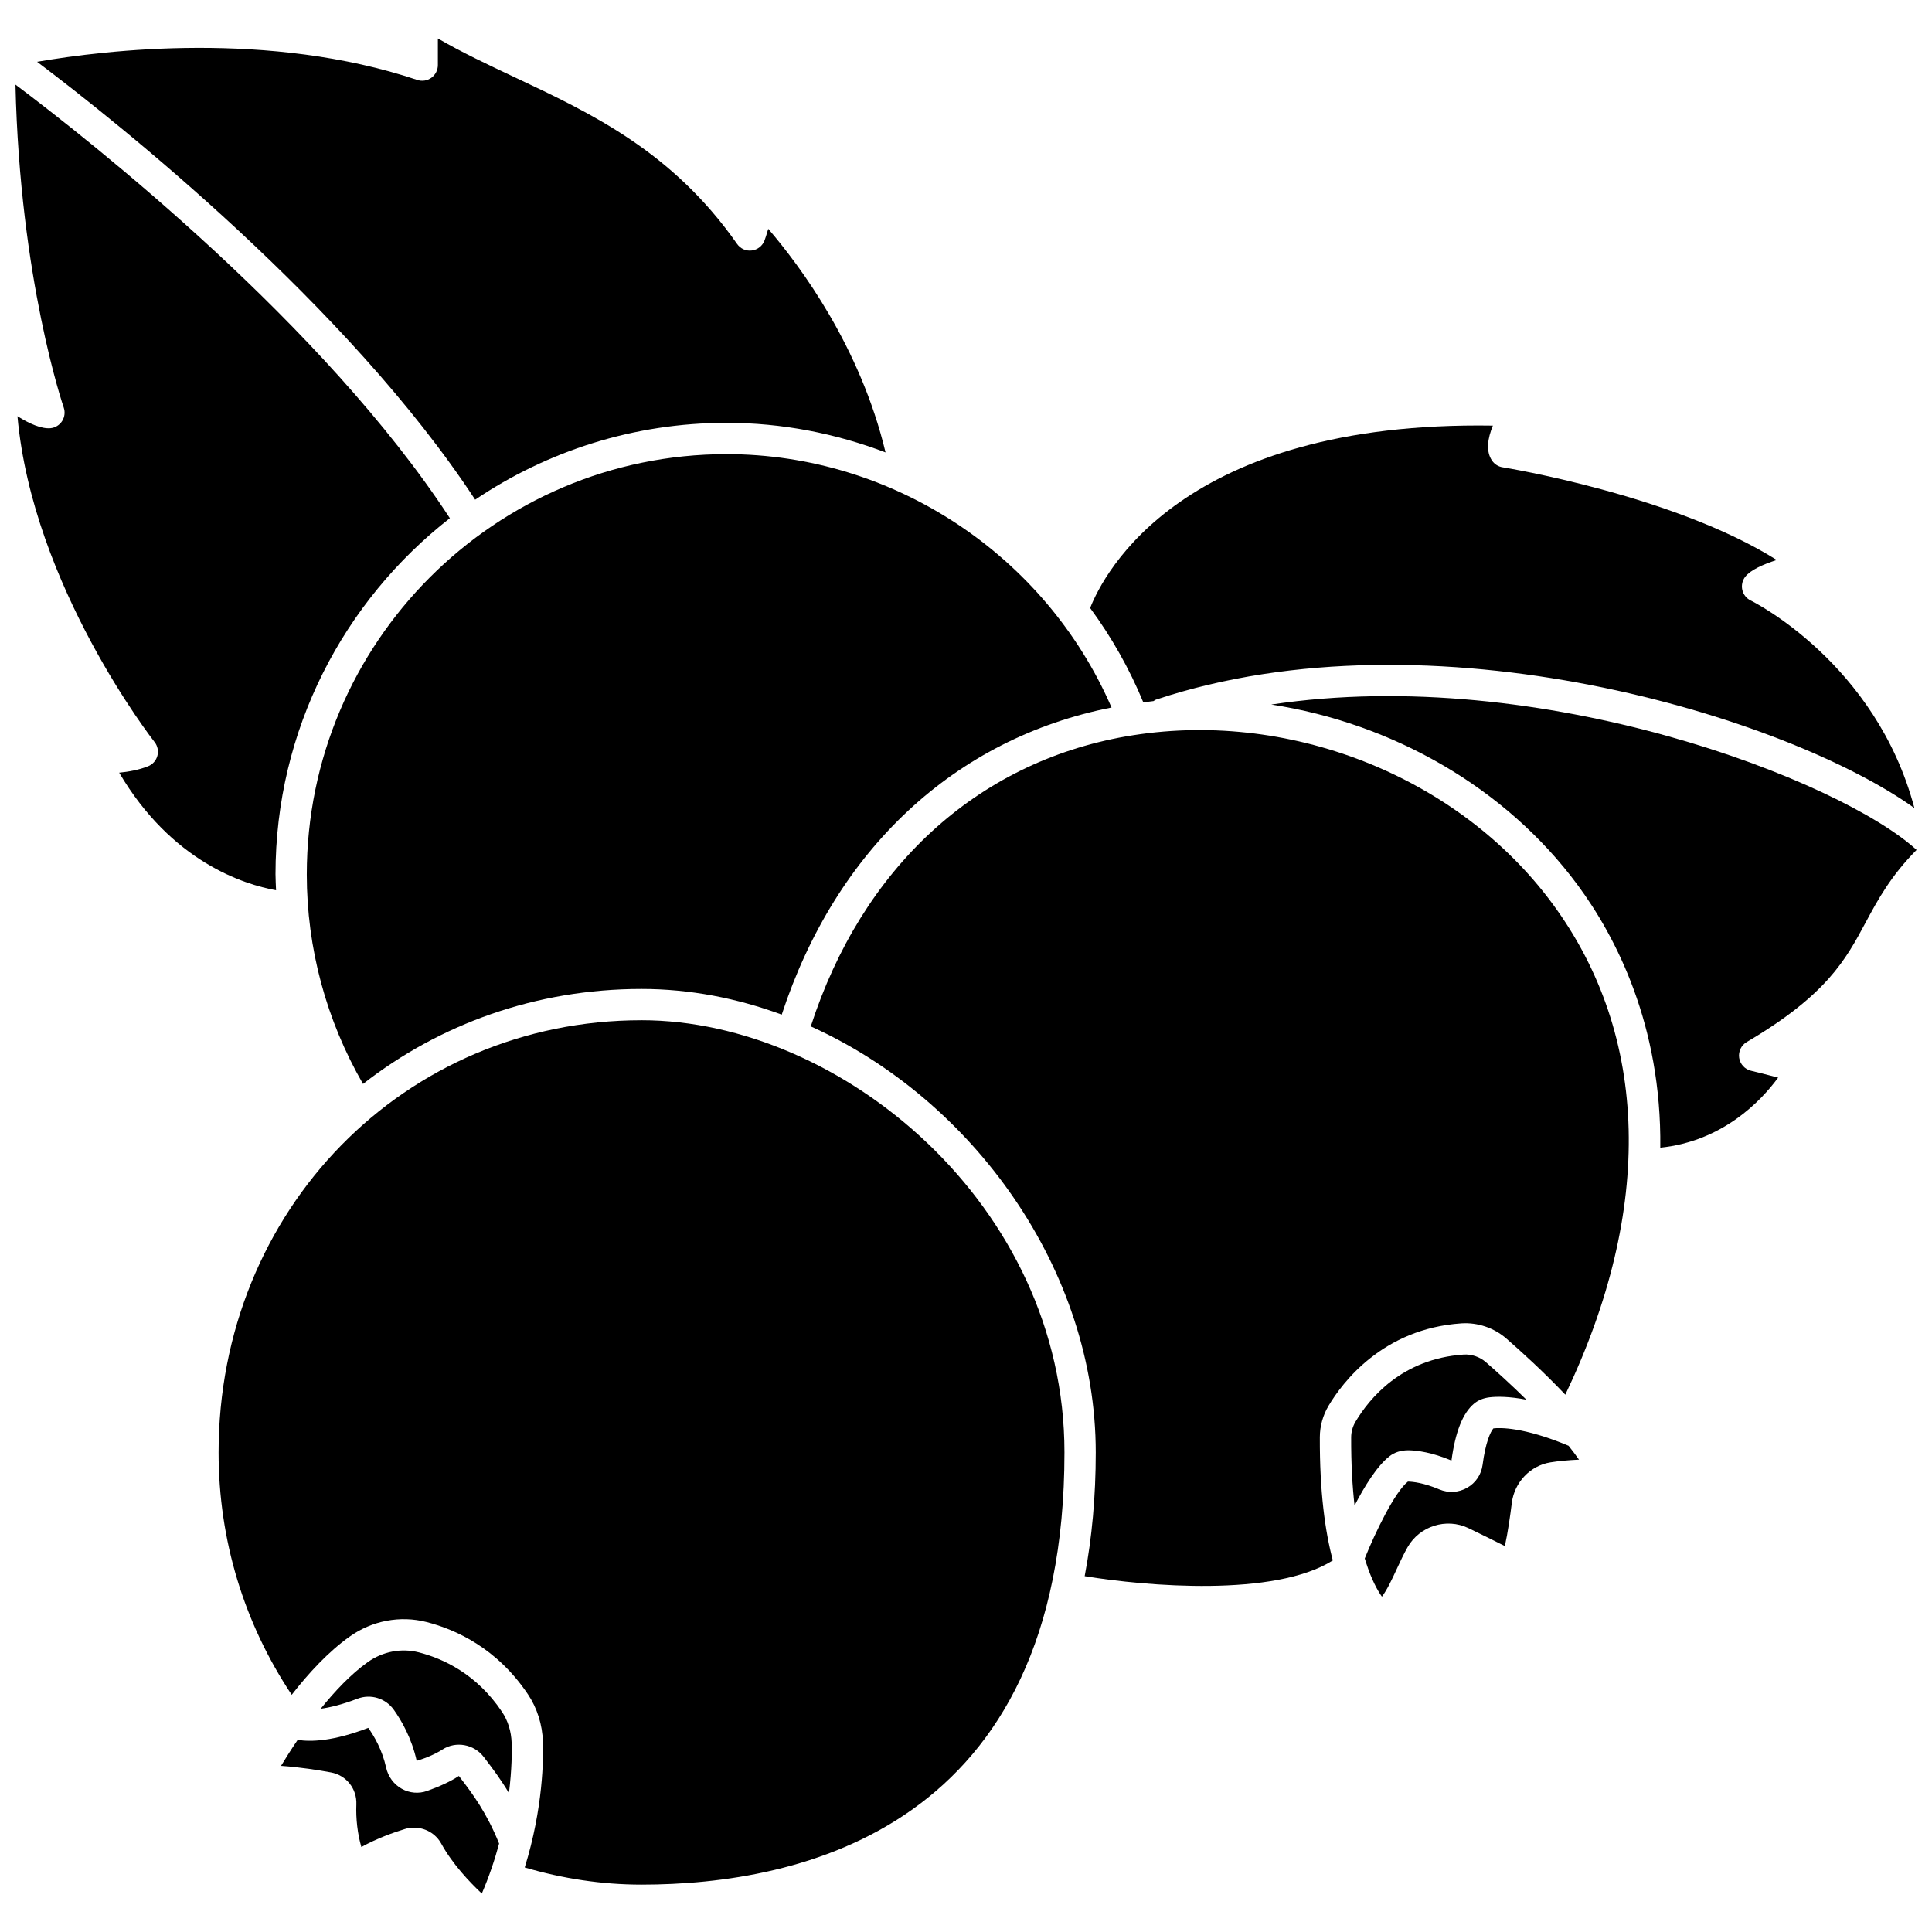
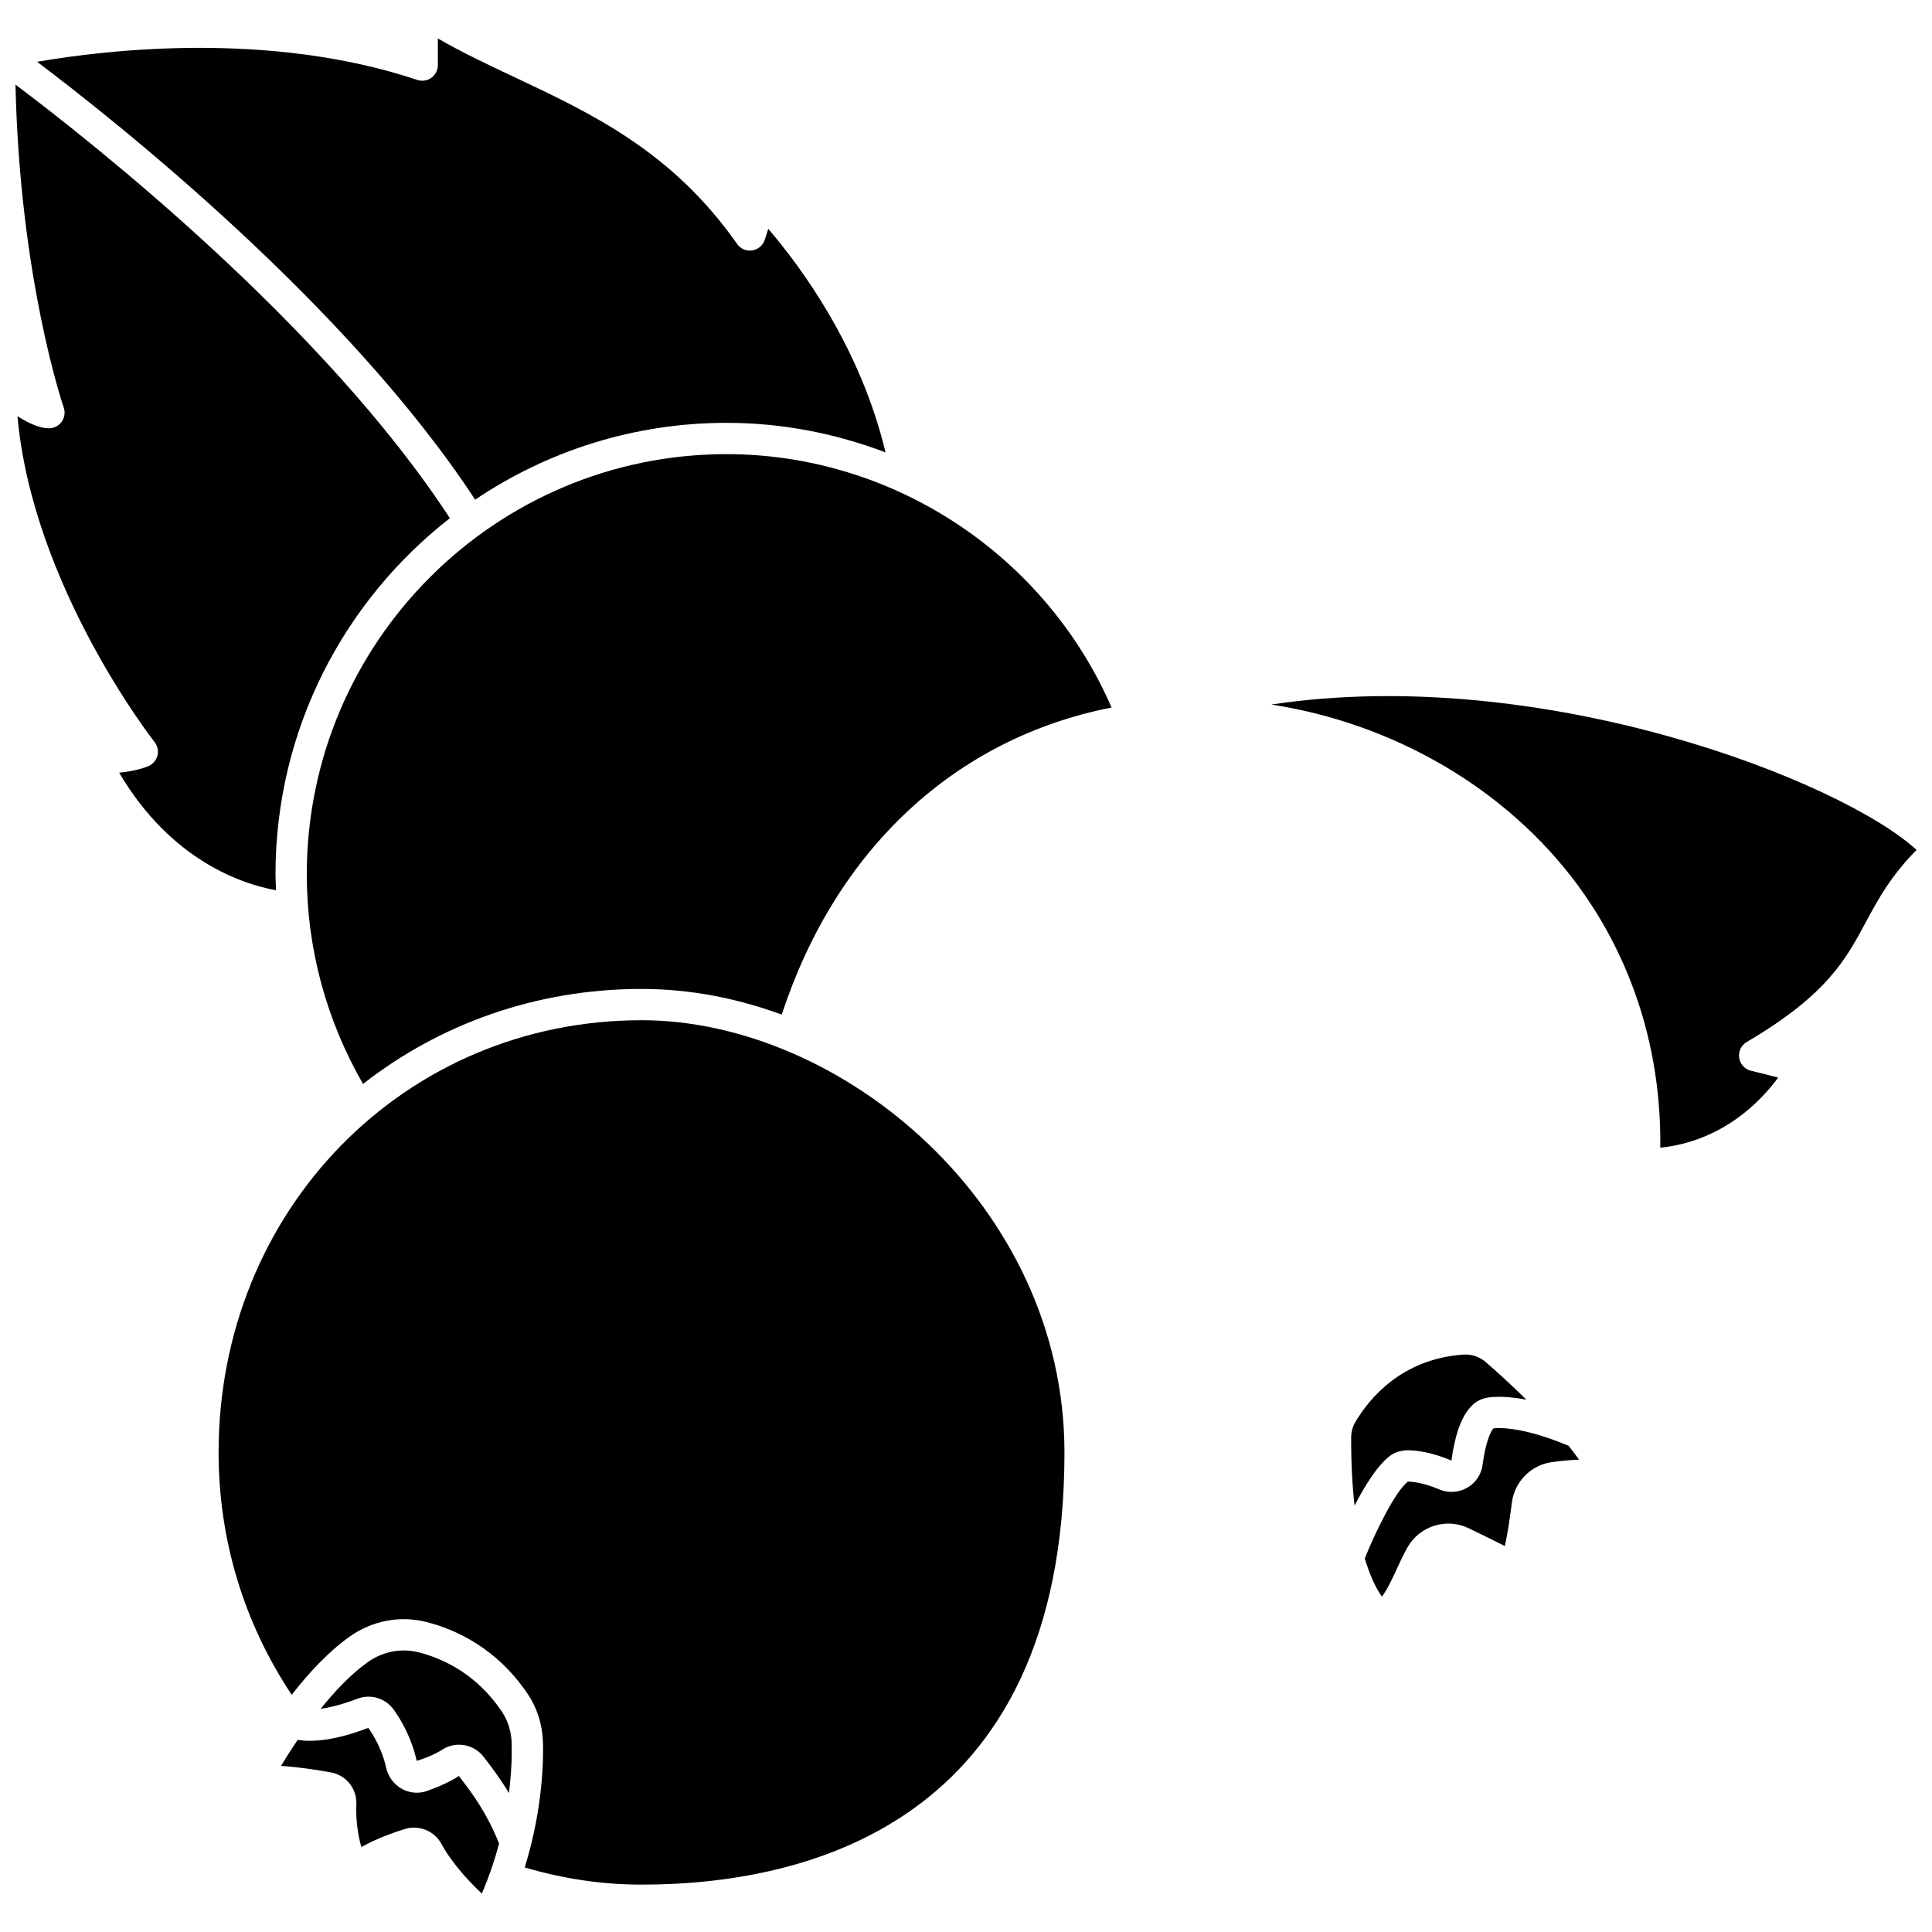
<svg xmlns="http://www.w3.org/2000/svg" width="800px" height="800px" version="1.1" viewBox="144 144 512 512">
  <defs>
    <clipPath id="c">
      <path d="m148.09 166h115.91v214h-115.91z" />
    </clipPath>
    <clipPath id="b">
      <path d="m432 256h219.9v103h-219.9z" />
    </clipPath>
    <clipPath id="a">
      <path d="m480 328h171.9v121h-171.9z" />
    </clipPath>
  </defs>
  <g clip-path="url(#c)">
    <path d="m217.01 375.73c0-38.336 18.117-72.492 46.211-94.406-33.469-51.273-94.906-99.707-115.12-114.9 1.16 51.637 12.664 85.211 12.781 85.559 0.422 1.199 0.266 2.523-0.414 3.598-0.684 1.074-1.82 1.773-3.086 1.898-2.402 0.207-5.566-1.164-8.754-3.18 4.012 44.992 35.988 85.914 36.332 86.348 0.812 1.023 1.09 2.371 0.754 3.641-0.34 1.266-1.254 2.297-2.469 2.781-2.414 0.961-5.176 1.461-7.66 1.699 13.891 23.617 33.066 29.629 41.574 31.16-0.051-1.398-0.145-2.793-0.145-4.199z" />
  </g>
  <path d="m277.02 597.63c-6.754-10.078-15.703-14.117-22.012-15.734-4.652-1.188-9.586-0.242-13.562 2.594-4.481 3.199-8.723 7.711-12.461 12.352 2.391-0.324 5.582-1.074 9.746-2.664 3.492-1.332 7.438-0.141 9.613 2.902 2.031 2.84 4.738 7.504 6.082 13.562 2.781-0.824 5.144-1.918 6.828-3 3.562-2.297 8.383-1.418 10.969 2.004l0.672 0.883c1.664 2.176 3.781 4.984 5.981 8.648 0.793-6.316 0.789-11.09 0.715-13.281-0.094-3.043-0.984-5.902-2.57-8.266z" />
  <path d="m265.61 614.65c-2.121 1.406-4.996 2.754-8.418 3.969-2.199 0.785-4.641 0.586-6.688-0.551-2.121-1.172-3.644-3.227-4.176-5.625-1.039-4.699-3.152-8.324-4.738-10.539-9.254 3.566-15.191 3.742-18.703 3.184-1.734 2.559-3.238 4.938-4.406 6.879l-0.004 0.008c5.129 0.355 10.016 1.145 13.219 1.734 4.078 0.746 6.914 4.316 6.742 8.488-0.156 3.773 0.328 7.887 1.328 11.285 4.07-2.266 8.48-3.836 11.52-4.769 0.805-0.254 1.621-0.367 2.43-0.367 2.945 0 5.758 1.574 7.219 4.234 2.965 5.394 7.481 10.168 10.75 13.23 1.973-4.574 3.457-9.039 4.582-13.242-3.305-8.23-7.133-13.293-9.965-17.008z" />
  <g clip-path="url(#b)">
-     <path d="m449.69 329.79c0.23-0.133 0.426-0.309 0.688-0.395 73.086-24.254 166.95 4.402 200.96 28.75-10.219-38.582-43-54.828-43.363-55-1.137-0.547-1.965-1.582-2.246-2.816-0.277-1.23 0.012-2.519 0.801-3.512 1.402-1.758 4.629-3.231 8.328-4.414-27.363-17.227-72.18-24.488-72.668-24.57-1.117-0.176-2.106-0.797-2.754-1.719-1.73-2.477-1.207-5.918 0.191-9.324-82.52-1.297-103.12 39.18-106.73 48.336 5.633 7.656 10.391 16.031 14.102 25.027 0.898-0.113 1.789-0.27 2.688-0.363z" />
-   </g>
+     </g>
  <path d="m225.3 375.73c0 19.574 5.18 38.652 14.906 55.527 20.254-15.832 45.762-25.176 73.812-25.176 12.762 0 25.281 2.438 37.152 6.805 14.363-43.797 45.918-73.223 87.402-81.387-17.496-40.336-57.824-67.145-102.02-67.145-61.348-0.008-111.25 49.957-111.25 111.38z" />
  <path d="m269.92 276.42c19.051-12.848 41.98-20.363 66.633-20.363 14.641 0 28.863 2.789 42.125 7.84-6.672-27.934-22.547-49.32-31.082-59.254-0.457 1.602-0.871 2.762-0.977 3.051-0.531 1.445-1.824 2.481-3.359 2.68-1.555 0.215-3.043-0.469-3.93-1.734-17.152-24.48-38.453-34.52-59.055-44.223-7.09-3.34-13.891-6.543-20.234-10.223v7.051c0 1.332-0.645 2.582-1.727 3.367-1.086 0.781-2.477 0.996-3.734 0.566-39.203-13.082-82.426-7.965-100.75-4.801 21.316 16.07 82.281 64.484 116.09 116.04z" />
  <g clip-path="url(#a)">
    <path d="m480.9 330.71c32.105 4.934 62.148 22.012 81.219 47.871 10.086 13.68 22.238 37.02 21.875 69.566 16.59-1.727 26.711-12.398 31.234-18.574-3.539-0.941-7.144-1.809-7.199-1.816-1.641-0.398-2.883-1.75-3.133-3.422s0.543-3.328 2-4.188c21.227-12.492 26.223-21.809 31.52-31.676 3.25-6.062 6.641-12.309 13.496-19.234-19.98-18.312-99.164-49.352-171.01-38.527z" />
  </g>
-   <path d="m442.36 339.16c-39.695 6.969-69.918 34.914-83.496 76.844 42.973 19.352 75.52 64.496 75.52 112.91 0 11.691-1.004 22.621-2.934 32.785 16.41 2.68 50.312 5.582 65.762-4.172-2.039-7.652-3.5-18.168-3.441-32.66 0.008-2.914 0.809-5.789 2.309-8.316 3.625-6.098 14.312-20.438 35.219-21.848 4.285-0.277 8.637 1.18 11.91 4.035 3.934 3.426 9.879 8.828 15.613 14.867 23.484-49.117 22.395-95.141-3.383-130.09-25.074-34.004-70.523-51.836-113.08-44.348z" />
  <path d="m539.76 522.54c-0.773 0.891-2.086 3.715-2.859 9.652-0.34 2.566-1.82 4.777-4.07 6.07-2.277 1.301-4.981 1.469-7.406 0.441-4.133-1.746-6.981-2.043-8.309-2.07-3.5 2.766-8.668 13.48-11.441 20.375 0.098 0.34 0.203 0.656 0.309 0.973 0.02 0.066 0.043 0.125 0.059 0.191 1.414 4.402 2.961 7.234 4.18 8.961 1.375-1.812 2.672-4.598 3.918-7.301 0.918-1.98 1.867-4.031 2.887-5.816 3.195-5.598 10.254-7.828 16.051-5.082 2.887 1.371 6.773 3.309 9.723 4.785 0.785-3.512 1.438-8.164 1.848-11.453 0.684-5.461 4.898-9.871 10.242-10.727 2.106-0.34 4.652-0.586 7.562-0.719-0.855-1.219-1.781-2.445-2.766-3.676-11.98-5.016-18.273-4.805-19.926-4.606z" />
  <path d="m512.18 529.96c1.387-1.098 3.078-1.625 5.086-1.625 2.356 0.047 6.238 0.551 11.387 2.723 1.027-7.594 2.973-12.543 5.969-15.066 1.117-0.934 2.457-1.48 4.125-1.688 1.902-0.227 5.129-0.262 9.77 0.633-4.043-3.988-7.938-7.504-10.746-9.949-1.637-1.426-3.824-2.156-5.906-2.012-16.371 1.102-24.977 11.629-28.648 17.805-0.742 1.258-1.137 2.68-1.145 4.113-0.027 7.07 0.324 13.027 0.898 18.09 2.648-5.113 5.93-10.43 9.211-13.023z" />
  <path d="m314.01 414.37c-62.852 0-112.08 50.312-112.08 114.54 0 23.18 6.734 45.242 19.379 64.234 4.508-5.793 9.688-11.387 15.312-15.398 5.965-4.266 13.422-5.684 20.434-3.887 7.711 1.973 18.633 6.894 26.852 19.152 2.445 3.652 3.824 8.016 3.977 12.605 0.141 4.266 0.082 17.5-4.824 33.285 10.074 2.961 20.457 4.547 30.953 4.547 41.859 0 112.08-14.879 112.08-114.54 0-65.555-59.172-114.54-112.08-114.54z" />
</svg>